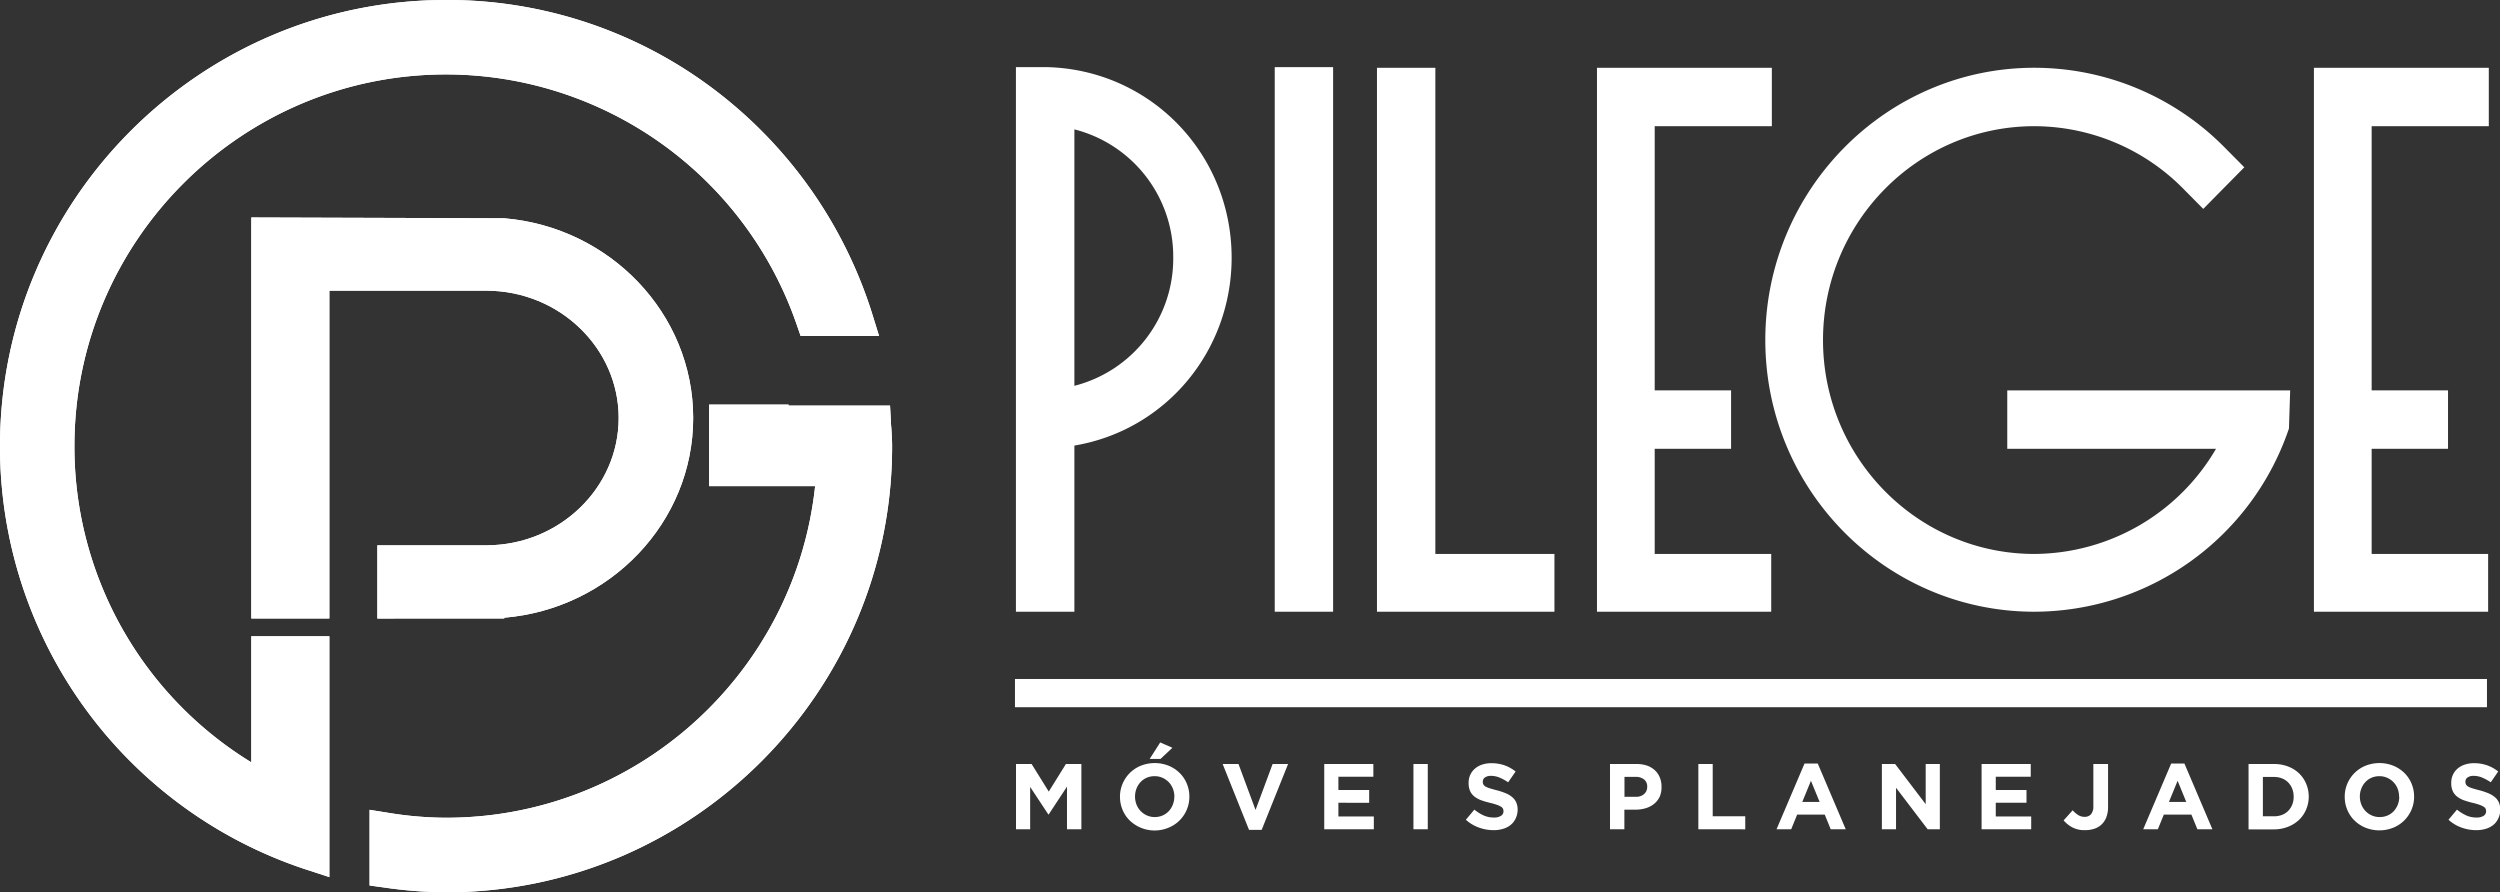
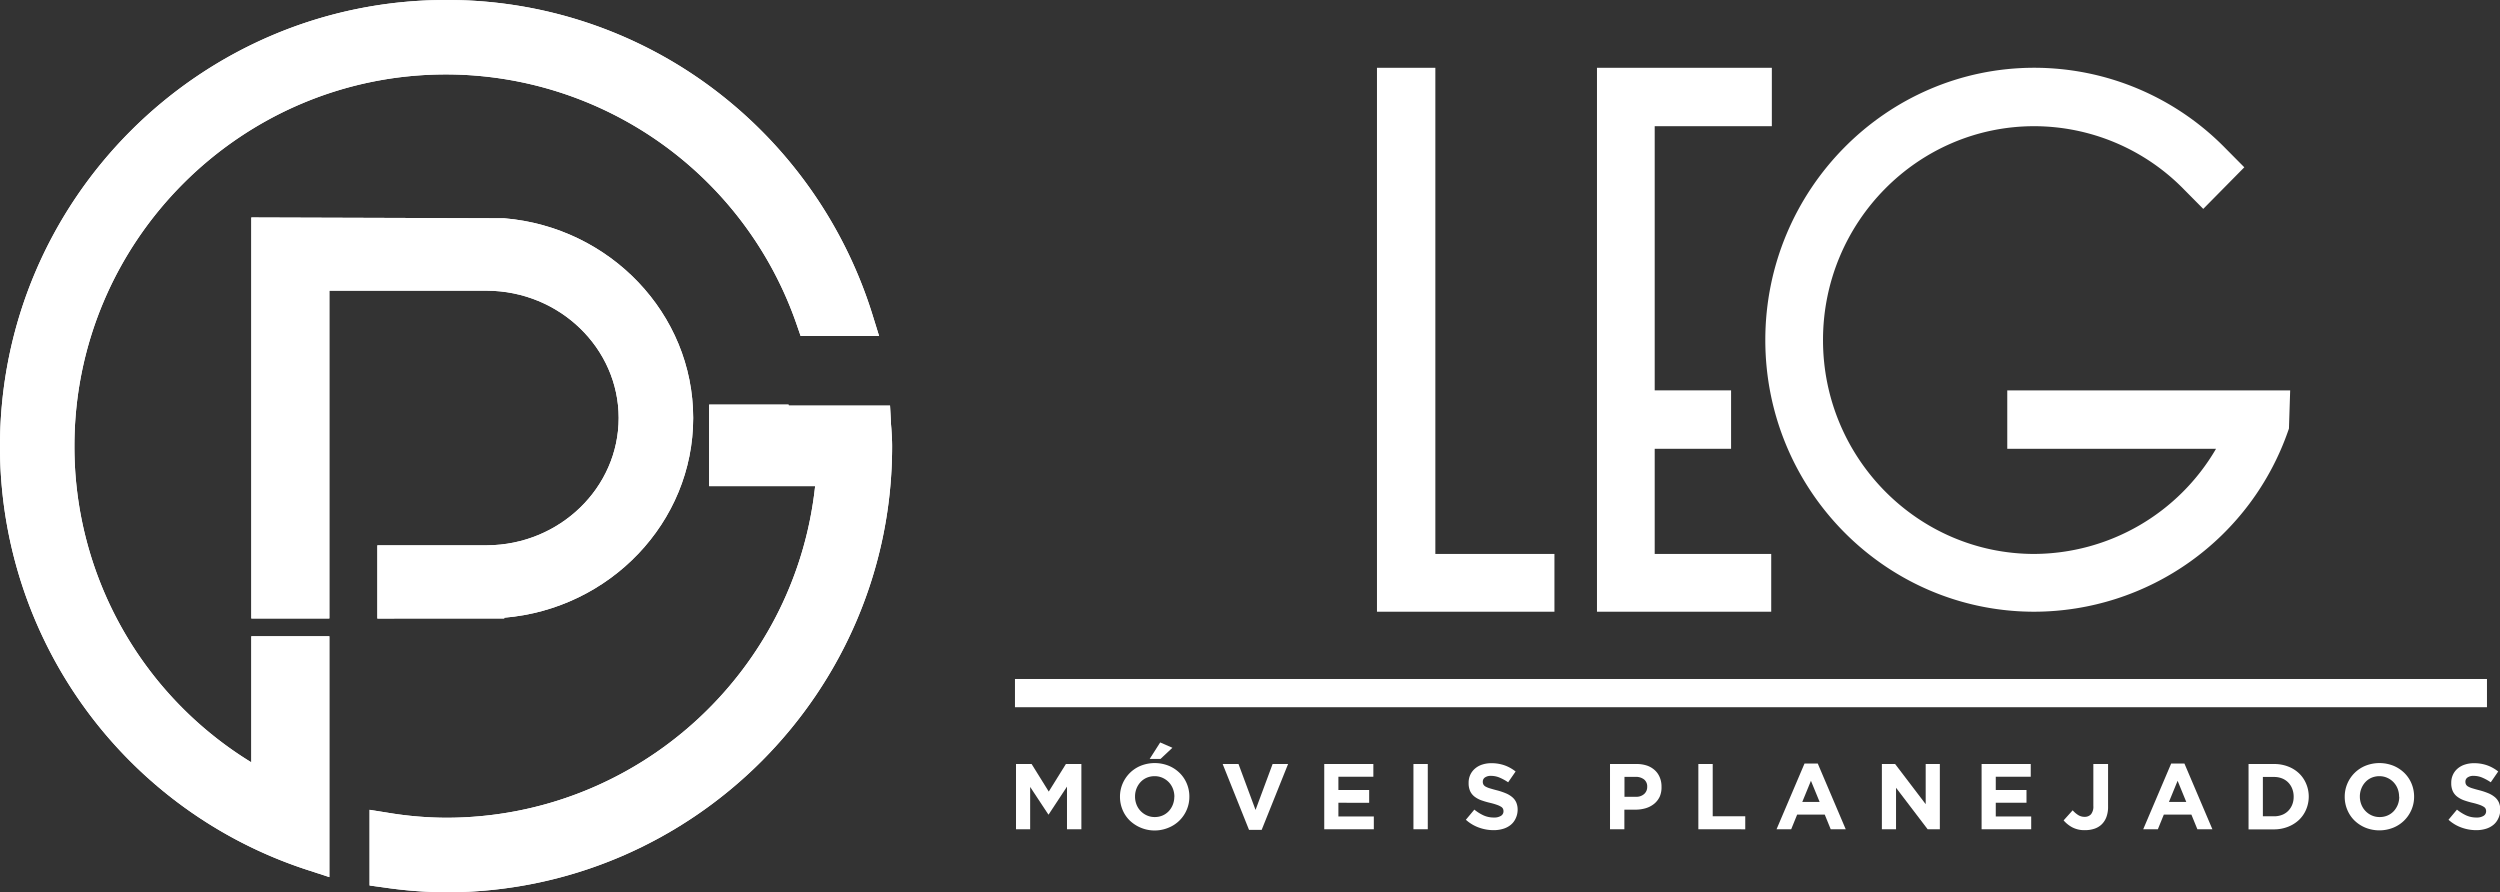
<svg xmlns="http://www.w3.org/2000/svg" viewBox="0 0 961.02 342.96">
  <rect x="0" y="0" width="961.02" height="342.96" fill="#333333" stroke="none" />
  <defs>
    <style>.cls-1{fill:#fff;}</style>
  </defs>
  <g id="Layer_2" data-name="Layer 2">
    <g id="Camada_1" data-name="Camada 1">
      <path class="cls-1" d="M171.48,343a170,170,0,0,1-23.78-1.83l-5.63-.78V311.3l7.56,1.21a138.4,138.4,0,0,0,21.85,1.84c73.11,0,134.13-55.44,141.86-127.47H272.59V155.52h30.55v.39h39l.34,6.18c0,.9.11,1.79.17,2.69.14,2.15.29,4.37.29,6.7C343,266,266,343,171.48,343Z" />
      <path class="cls-1" d="M171.48,343a170,170,0,0,1-23.78-1.83l-5.63-.78V311.3l7.56,1.21a138.4,138.4,0,0,0,21.85,1.84c73.11,0,134.13-55.44,141.86-127.47H272.59V155.52h30.55v.39h39l.34,6.18c0,.9.11,1.79.17,2.69.14,2.15.29,4.37.29,6.7C343,266,266,343,171.48,343Z" />
      <path class="cls-1" d="M145.06,237.76V209.62h42.18c27.88-.15,50.58-22.1,50.58-48.94s-22.7-48.79-50.61-48.94h-60.6v126h-30V83.6l97.24.31c40.6,3.41,72.62,36.61,72.62,76.77s-32,73.36-72.62,76.77v.29l-6.53,0Z" />
      <path class="cls-1" d="M145.06,237.76V209.62h42.18c27.88-.15,50.58-22.1,50.58-48.94s-22.7-48.79-50.61-48.94h-60.6v126h-30V83.6l97.24.31c40.6,3.41,72.62,36.61,72.62,76.77s-32,73.36-72.62,76.77v.29l-6.53,0Z" />
      <path class="cls-1" d="M118,334.36A171.09,171.09,0,0,1,0,171.48C0,76.93,76.93,0,171.48,0A170,170,0,0,1,274.16,34.13a173,173,0,0,1,61.14,86.56l2.63,8.47H307.77l-1.52-4.4A142.74,142.74,0,0,0,171.48,28.61C92.7,28.61,28.61,92.7,28.61,171.48a142.28,142.28,0,0,0,68,121.57V244.59h30v92.58Z" />
      <path class="cls-1" d="M118,334.36A171.09,171.09,0,0,1,0,171.48C0,76.93,76.93,0,171.48,0A170,170,0,0,1,274.16,34.13a173,173,0,0,1,61.14,86.56l2.63,8.47H307.77l-1.52-4.4A142.74,142.74,0,0,0,171.48,28.61C92.7,28.61,28.61,92.7,28.61,171.48a142.28,142.28,0,0,0,68,121.57V244.59h30v92.58Z" />
-       <path class="cls-1" d="M402.79,25.81H390.53V235.15H413V171.28c35-5.87,60.45-36.23,60.45-72.24C473.42,59.16,442.4,27,402.79,25.81ZM451,99a50.47,50.47,0,0,1-38,49.31V49.73A50.45,50.45,0,0,1,451,99Z" />
-       <rect class="cls-1" x="490.02" y="25.81" width="22.44" height="209.34" />
      <polygon class="cls-1" points="551.76 26.06 529.32 26.06 529.32 235.15 597.54 235.15 597.54 212.94 551.76 212.94 551.76 26.06" />
      <polygon class="cls-1" points="636.08 172.52 665.44 172.52 665.44 150.06 636.08 150.06 636.08 48.51 681.11 48.51 681.11 26.06 613.89 26.06 613.89 235.15 680.87 235.15 680.87 212.94 636.08 212.94 636.08 172.52" />
      <path class="cls-1" d="M771.61,172.52h80.25A81.34,81.34,0,0,1,782,212.94c-44.78,0-81.22-36.88-81.22-82.21S737.18,48.51,782,48.51a80.6,80.6,0,0,1,57.58,24.35l7.37,7.44,15.63-15.84.15-.15-7.2-7.26a102.81,102.81,0,0,0-73.53-31c-57,0-103.4,47-103.4,104.67S724.94,235.15,782,235.15a103.54,103.54,0,0,0,97.6-69.58l.29-.82.47-14.69H771.61Z" />
-       <polygon class="cls-1" points="956.71 48.51 956.71 26.06 889.49 26.06 889.49 235.15 956.46 235.15 956.46 212.94 911.68 212.94 911.68 172.52 941.04 172.52 941.04 150.06 911.68 150.06 911.68 48.51 956.71 48.51" />
      <rect class="cls-1" x="667.65" y="-16.49" width="10.85" height="565.85" transform="translate(939.52 -406.64) rotate(90)" />
      <path class="cls-1" d="M410.16,318.77V302.39l-7.06,10.72H403l-7-10.61v16.27h-5.44V293.69h6l6.59,10.6,6.59-10.6h5.95v25.08Z" />
      <path class="cls-1" d="M456.2,311.26a12.76,12.76,0,0,1-7,6.91,13.86,13.86,0,0,1-14.91-2.75,12.41,12.41,0,0,1-2.76-4.09,13,13,0,0,1-1-5v-.07a12.67,12.67,0,0,1,1-5,13.08,13.08,0,0,1,2.78-4.12,12.88,12.88,0,0,1,4.23-2.79,14.51,14.51,0,0,1,10.69,0,13.15,13.15,0,0,1,4.21,2.76,12.37,12.37,0,0,1,2.76,4.08,12.82,12.82,0,0,1,1,5v.08A12.62,12.62,0,0,1,456.2,311.26Zm-4.76-5a8.38,8.38,0,0,0-.56-3.05,7.66,7.66,0,0,0-1.57-2.51,7.84,7.84,0,0,0-2.42-1.7,7.33,7.33,0,0,0-3.05-.63,7.6,7.6,0,0,0-3.06.61,7.08,7.08,0,0,0-2.37,1.69,7.91,7.91,0,0,0-1.54,2.49,8.18,8.18,0,0,0-.55,3v.08a8.32,8.32,0,0,0,.55,3,7.57,7.57,0,0,0,4,4.21,7.28,7.28,0,0,0,3.06.63,7.49,7.49,0,0,0,3-.61,7.13,7.13,0,0,0,2.38-1.68,8,8,0,0,0,1.54-2.49,8.28,8.28,0,0,0,.56-3Zm-9.5-14.51,4.05-6.35,4.69,2.05-4.58,4.3Z" />
      <path class="cls-1" d="M485,319h-4.87L470,293.69h6.09l6.55,17.66,6.56-17.66h5.95Z" />
      <path class="cls-1" d="M509.05,318.77V293.69h18.88v4.9H514.49v5.09h11.83v4.91H514.49v5.27h13.62v4.91Z" />
      <path class="cls-1" d="M543.34,318.77V293.69h5.51v25.08Z" />
      <path class="cls-1" d="M582.61,314.66a6.78,6.78,0,0,1-1.89,2.44,8.35,8.35,0,0,1-2.89,1.5,12.43,12.43,0,0,1-3.72.52,16.51,16.51,0,0,1-5.62-1,15,15,0,0,1-5-3l3.26-3.9a16.45,16.45,0,0,0,3.53,2.22,9.45,9.45,0,0,0,4,.82,4.79,4.79,0,0,0,2.67-.63,2,2,0,0,0,1-1.73v-.07a2.18,2.18,0,0,0-.2-.95,1.89,1.89,0,0,0-.75-.77,7.89,7.89,0,0,0-1.55-.72,25.44,25.44,0,0,0-2.57-.75,31.72,31.72,0,0,1-3.45-1,9.71,9.71,0,0,1-2.62-1.42,5.78,5.78,0,0,1-1.67-2.09,7.39,7.39,0,0,1-.59-3.12v-.07a7.22,7.22,0,0,1,.64-3.1,7,7,0,0,1,1.8-2.38,7.9,7.9,0,0,1,2.76-1.54,11,11,0,0,1,3.54-.54,15,15,0,0,1,5.07.82,14.69,14.69,0,0,1,4.25,2.37l-2.87,4.15a18.72,18.72,0,0,0-3.3-1.81,8.43,8.43,0,0,0-3.22-.66,3.89,3.89,0,0,0-2.42.63,1.9,1.9,0,0,0-.8,1.56v.07a2.17,2.17,0,0,0,.23,1.05,2.12,2.12,0,0,0,.84.81,7.84,7.84,0,0,0,1.67.68c.71.22,1.6.47,2.68.75a25.85,25.85,0,0,1,3.39,1.13,9.31,9.31,0,0,1,2.52,1.51,5.61,5.61,0,0,1,1.54,2.06,6.94,6.94,0,0,1,.52,2.83v.07A7.74,7.74,0,0,1,582.61,314.66Z" />
      <path class="cls-1" d="M638,306.26a7.86,7.86,0,0,1-2.17,2.76,9.39,9.39,0,0,1-3.22,1.67,13.68,13.68,0,0,1-4,.55h-4.19v7.53H618.9V293.69h10.24a12.33,12.33,0,0,1,4,.62,8.59,8.59,0,0,1,3,1.78,7.65,7.65,0,0,1,1.89,2.74,9,9,0,0,1,.67,3.53v.07A8.85,8.85,0,0,1,638,306.26Zm-4.8-3.8a3.43,3.43,0,0,0-1.2-2.83,5.12,5.12,0,0,0-3.28-1h-4.26v7.66h4.37a4.47,4.47,0,0,0,3.22-1.09,3.57,3.57,0,0,0,1.15-2.7Z" />
      <path class="cls-1" d="M652.86,318.77V293.69h5.52v20.1h12.51v5Z" />
      <path class="cls-1" d="M703.74,318.77l-2.29-5.63H690.84l-2.29,5.63h-5.63l10.75-25.26h5.09l10.75,25.26Zm-7.6-18.63-3.33,8.13h6.67Z" />
      <path class="cls-1" d="M741,318.77l-12.15-15.95v15.95h-5.44V293.69h5.09l11.75,15.44V293.69h5.44v25.08Z" />
      <path class="cls-1" d="M761.74,318.77V293.69h18.89v4.9H767.19v5.09H779v4.91H767.19v5.27h13.62v4.91Z" />
      <path class="cls-1" d="M809.72,314.07a7.66,7.66,0,0,1-1.81,2.82,7.38,7.38,0,0,1-2.81,1.68,11.31,11.31,0,0,1-3.62.55,10,10,0,0,1-4.93-1.11,11.6,11.6,0,0,1-3.28-2.65l3.48-3.87a10,10,0,0,0,2.17,1.85,4.55,4.55,0,0,0,2.41.66,3.2,3.2,0,0,0,2.48-1,4.7,4.7,0,0,0,.89-3.18V293.69h5.66V310.1A11.09,11.09,0,0,1,809.72,314.07Z" />
      <path class="cls-1" d="M844.69,318.77l-2.3-5.63h-10.6l-2.29,5.63h-5.63l10.75-25.26h5.09l10.75,25.26Zm-7.6-18.63-3.33,8.13h6.66Z" />
      <path class="cls-1" d="M886.5,311.17a11.86,11.86,0,0,1-2.74,4,13,13,0,0,1-4.23,2.65,14.68,14.68,0,0,1-5.39,1h-9.78V293.69h9.78a14.68,14.68,0,0,1,5.39.95,12.67,12.67,0,0,1,4.23,2.63,11.78,11.78,0,0,1,2.74,4,12.55,12.55,0,0,1,1,4.92v.08A12.69,12.69,0,0,1,886.5,311.17Zm-4.8-4.94a8.19,8.19,0,0,0-.56-3.05,7.12,7.12,0,0,0-1.54-2.4,6.84,6.84,0,0,0-2.38-1.56,8.27,8.27,0,0,0-3.08-.55h-4.27v15.12h4.27a8.48,8.48,0,0,0,3.08-.54,6.66,6.66,0,0,0,2.38-1.54,7.19,7.19,0,0,0,1.54-2.37,8,8,0,0,0,.56-3Z" />
      <path class="cls-1" d="M927,311.26a13.08,13.08,0,0,1-2.78,4.12,12.88,12.88,0,0,1-4.23,2.79,14.38,14.38,0,0,1-10.69,0,13.41,13.41,0,0,1-4.21-2.75,12.41,12.41,0,0,1-2.76-4.09,12.78,12.78,0,0,1-1-5v-.07a12.67,12.67,0,0,1,1-5,12.84,12.84,0,0,1,7-6.91,14.54,14.54,0,0,1,10.7,0,13.26,13.26,0,0,1,4.21,2.76,12.37,12.37,0,0,1,2.76,4.08,13,13,0,0,1,1,5v.08A12.62,12.62,0,0,1,927,311.26Zm-4.77-5a8.38,8.38,0,0,0-.55-3.05,7.69,7.69,0,0,0-1.58-2.51,7.61,7.61,0,0,0-2.42-1.7,7.29,7.29,0,0,0-3-.63,7.65,7.65,0,0,0-3.07.61,7,7,0,0,0-2.36,1.69,7.73,7.73,0,0,0-1.54,2.49,8.19,8.19,0,0,0-.56,3v.08a8.33,8.33,0,0,0,.56,3,7.57,7.57,0,0,0,4,4.21,7.28,7.28,0,0,0,3.06.63,7.52,7.52,0,0,0,3.05-.61,7.13,7.13,0,0,0,2.38-1.68,8.14,8.14,0,0,0,1.54-2.49,8.27,8.27,0,0,0,.55-3Z" />
      <path class="cls-1" d="M960.34,314.66a6.76,6.76,0,0,1-1.88,2.44,8.35,8.35,0,0,1-2.89,1.5,12.43,12.43,0,0,1-3.72.52,16.56,16.56,0,0,1-5.63-1,14.89,14.89,0,0,1-5-3l3.26-3.9a16.45,16.45,0,0,0,3.53,2.22,9.39,9.39,0,0,0,4,.82,4.84,4.84,0,0,0,2.67-.63,2,2,0,0,0,1-1.73v-.07a2.18,2.18,0,0,0-.2-.95,1.92,1.92,0,0,0-.76-.77,7.76,7.76,0,0,0-1.54-.72,26.25,26.25,0,0,0-2.57-.75,31.72,31.72,0,0,1-3.45-1,9.71,9.71,0,0,1-2.62-1.42,5.68,5.68,0,0,1-1.67-2.09,7.24,7.24,0,0,1-.59-3.12v-.07a7.22,7.22,0,0,1,.64-3.1,6.86,6.86,0,0,1,1.79-2.38,7.94,7.94,0,0,1,2.77-1.54,11,11,0,0,1,3.54-.54,15,15,0,0,1,5.07.82,14.64,14.64,0,0,1,4.24,2.37l-2.86,4.15a19.08,19.08,0,0,0-3.3-1.81,8.43,8.43,0,0,0-3.22-.66,3.87,3.87,0,0,0-2.42.63,1.91,1.91,0,0,0-.81,1.56v.07a2.29,2.29,0,0,0,.23,1.05,2.15,2.15,0,0,0,.85.81,7.62,7.62,0,0,0,1.67.68c.71.22,1.6.47,2.68.75a25.85,25.85,0,0,1,3.39,1.13,9.63,9.63,0,0,1,2.52,1.51,5.73,5.73,0,0,1,1.54,2.06,6.94,6.94,0,0,1,.52,2.83v.07A7.59,7.59,0,0,1,960.34,314.66Z" />
    </g>
  </g>
</svg>